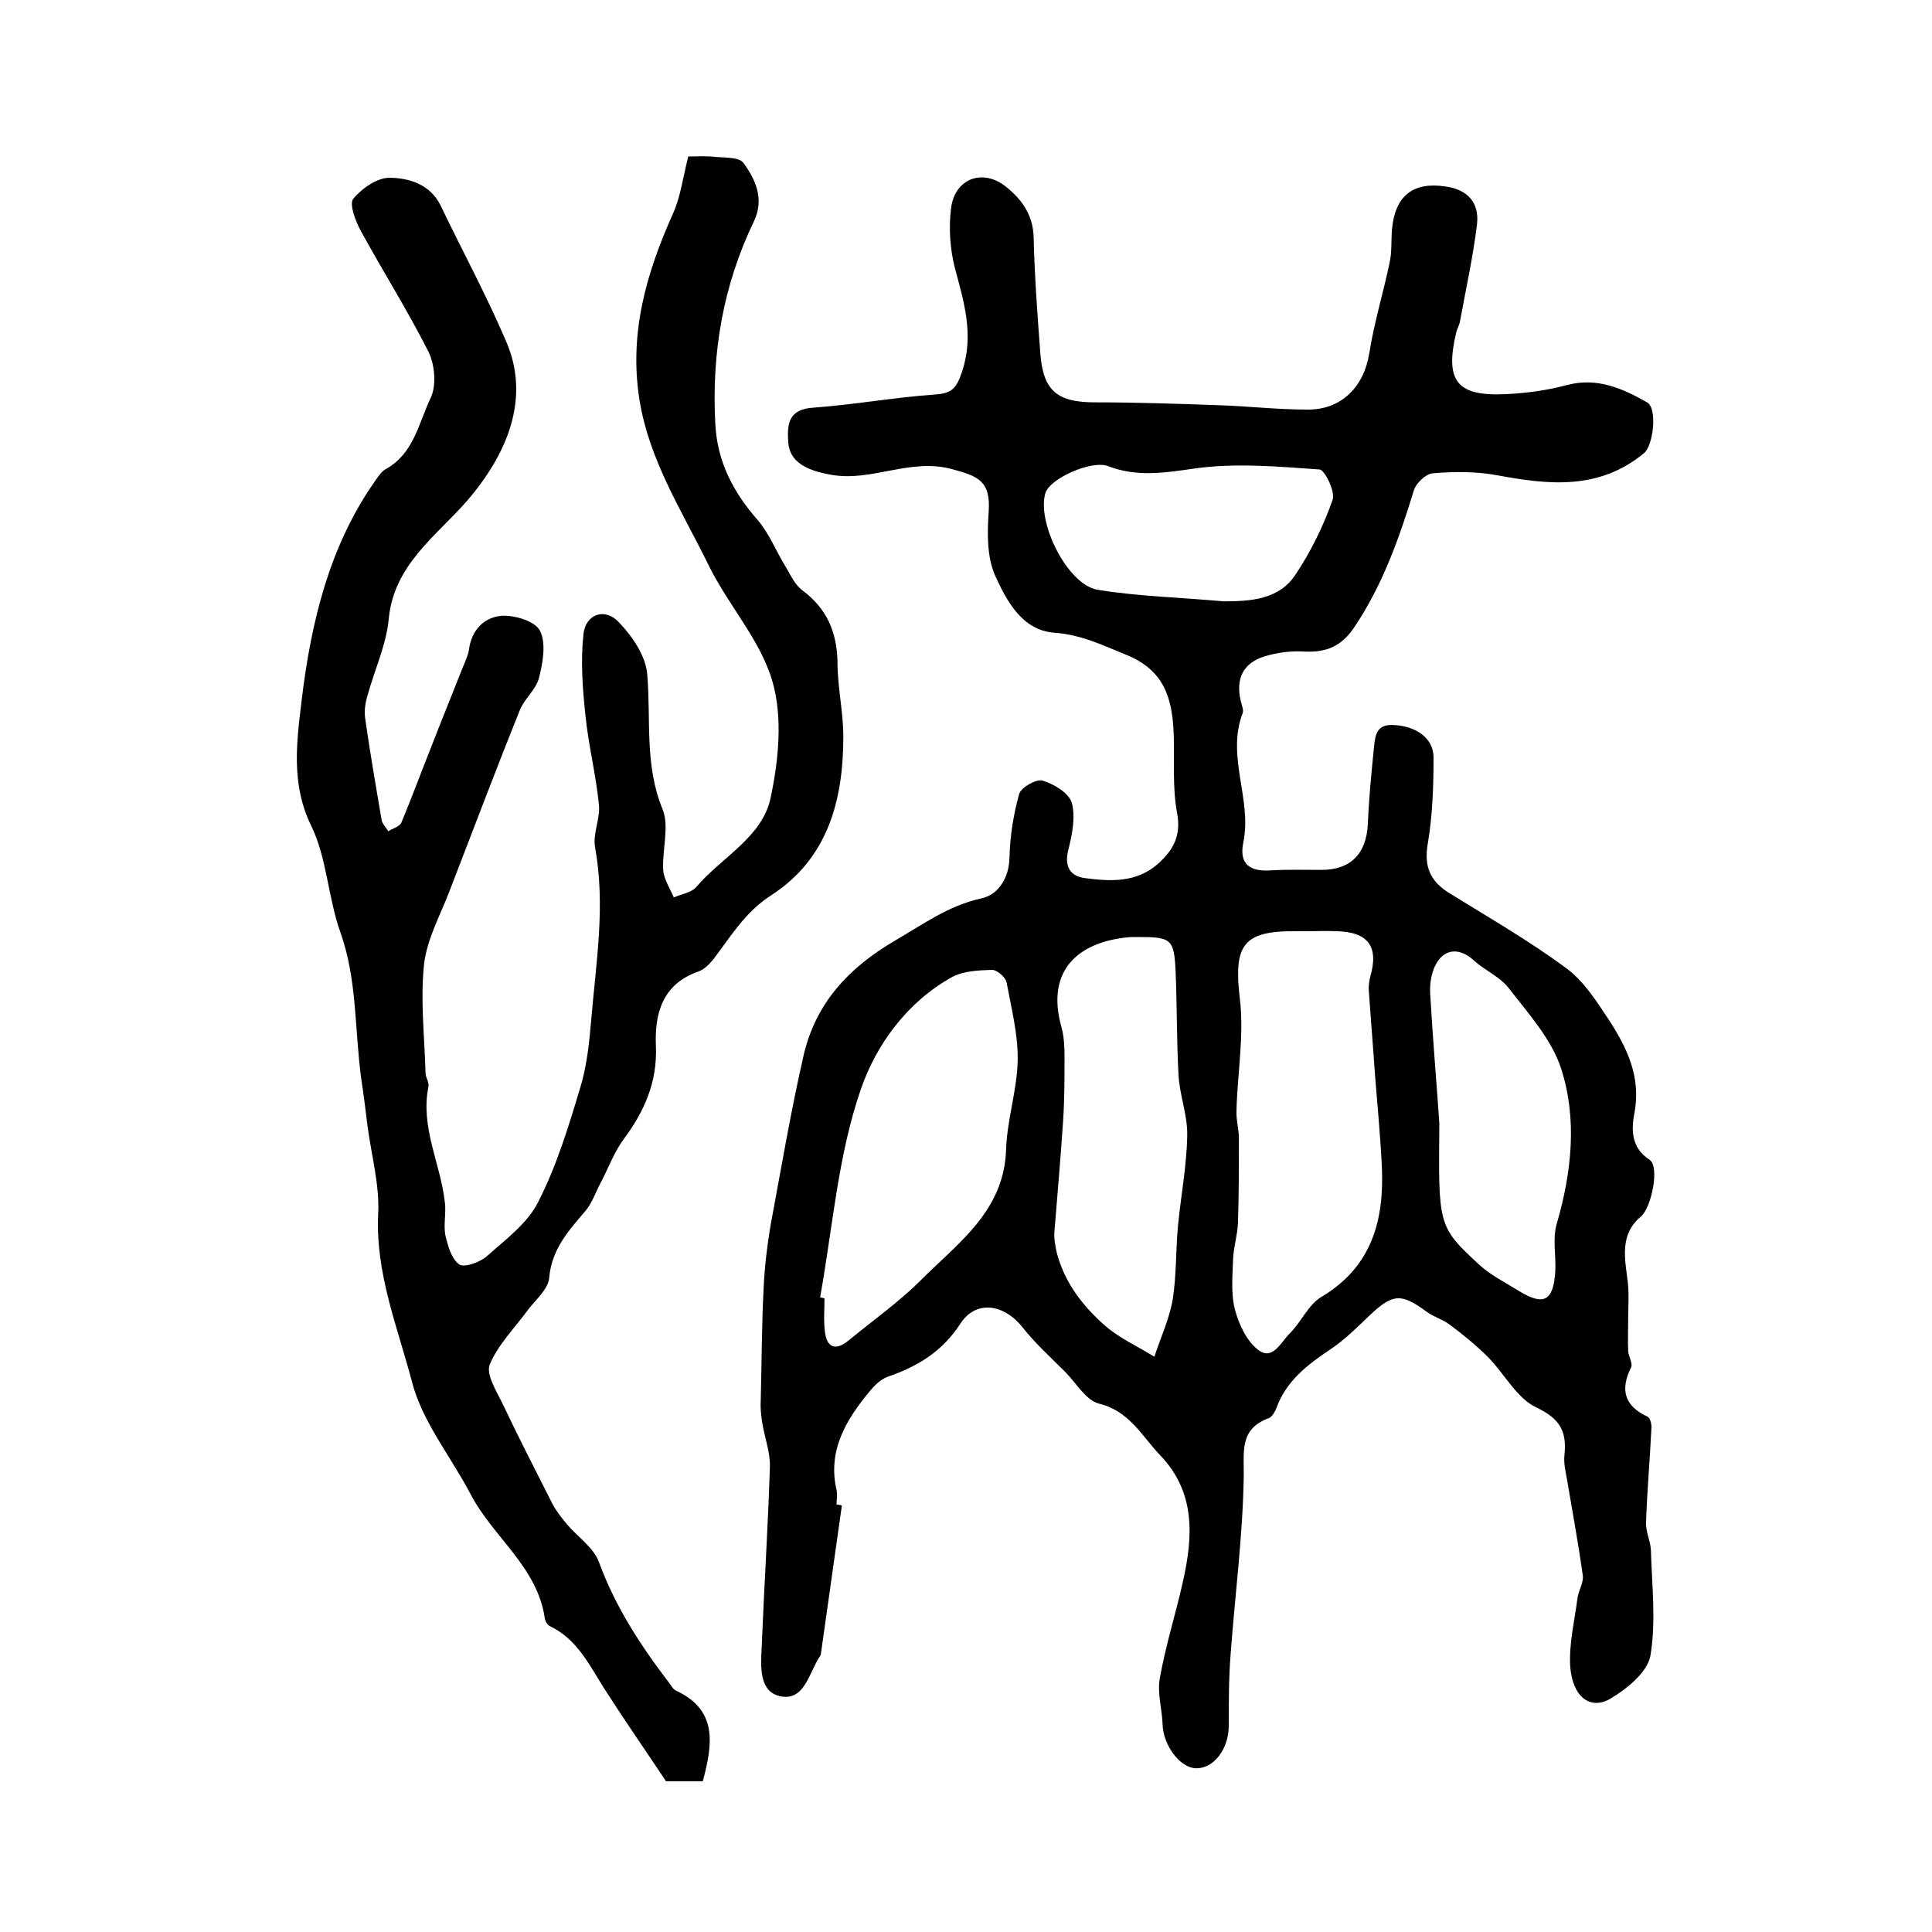
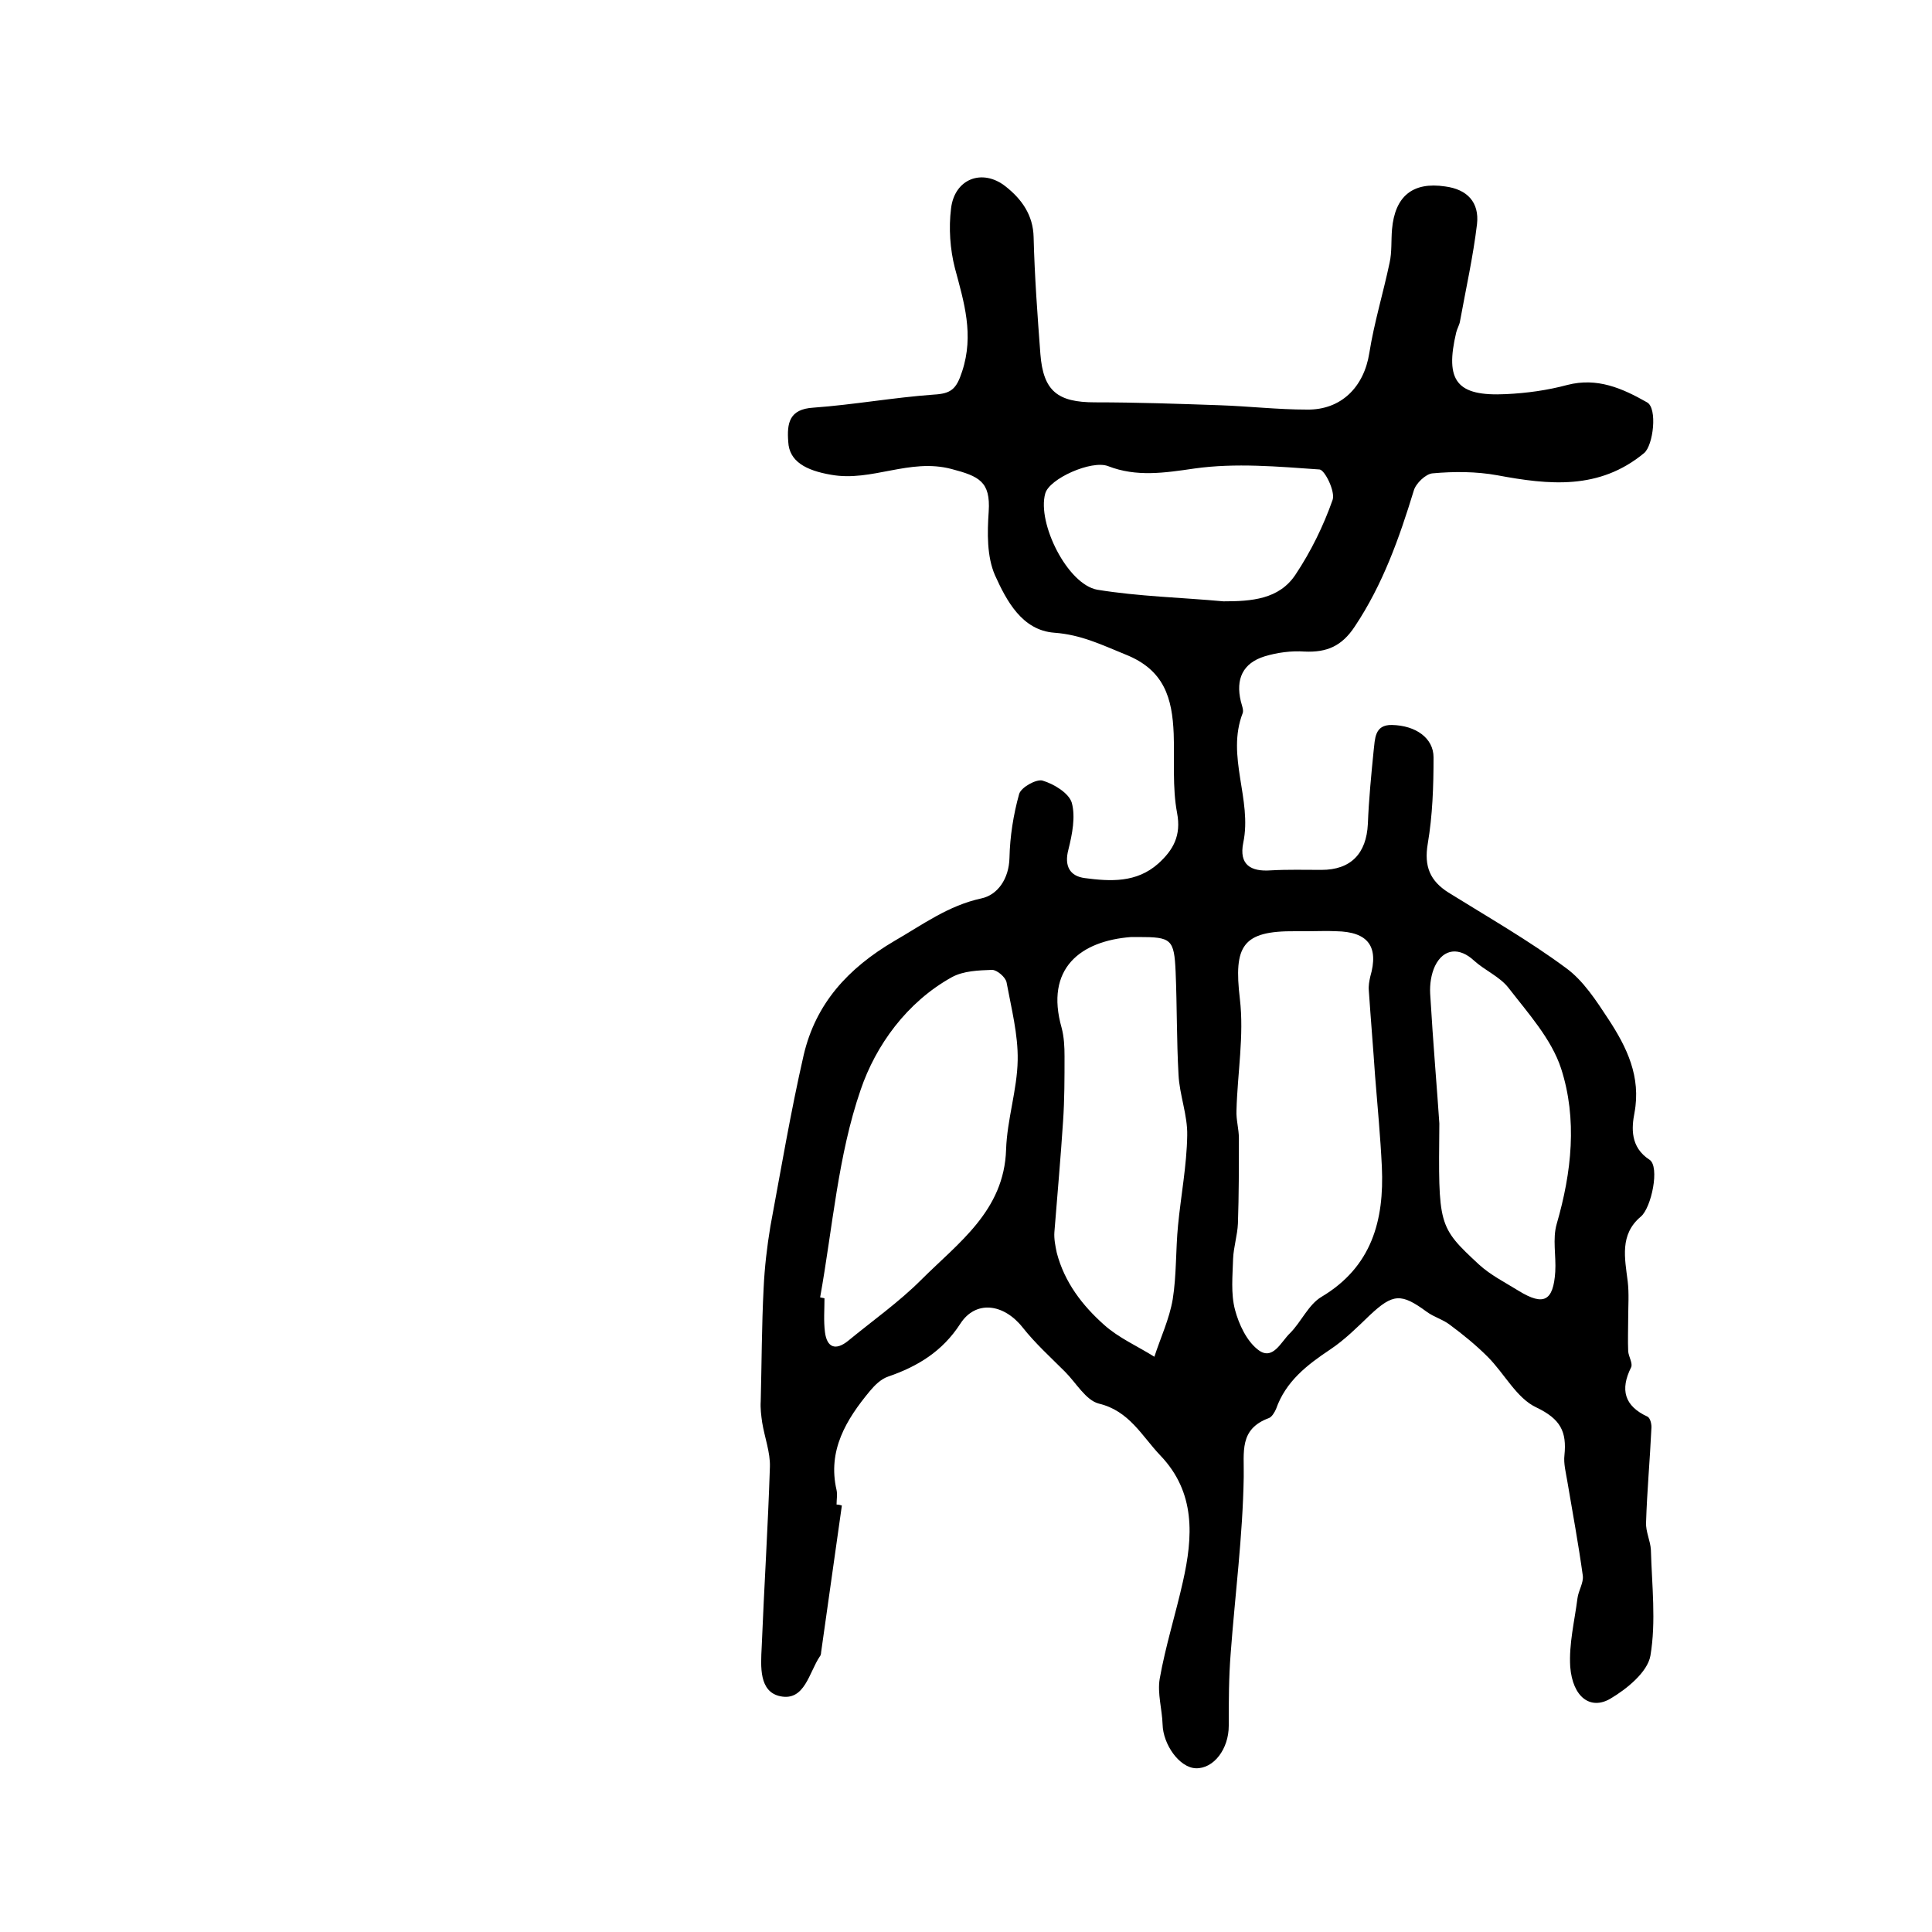
<svg xmlns="http://www.w3.org/2000/svg" version="1.1" id="图层_1" x="0px" y="0px" viewBox="0 0 400 400" style="enable-background:new 0 0 400 400;" xml:space="preserve">
  <style type="text/css">
	.st0{fill:#FFFFFF;}
</style>
  <g>
    <path d="M174.3,311.7c-1.4,10.1-2.9,20.3-4.3,30.4c0,0.3-0.1,0.7-0.3,0.9c-2.2,3.3-3.1,9.2-8.1,8.2c-4.5-0.9-4.1-6.2-3.9-10.2   c0.5-12.4,1.3-24.8,1.7-37.3c0.1-3-1.1-6.1-1.6-9.2c-0.2-1.4-0.4-2.9-0.3-4.4c0.2-7.8,0.2-15.6,0.6-23.4c0.2-4.3,0.7-8.6,1.4-12.8   c2.2-11.8,4.2-23.7,6.9-35.5c2.5-10.6,9.1-17.9,18.8-23.6c5.9-3.4,11.1-7.3,18-8.8c3.3-0.7,5.7-4,5.8-8.4c0.1-4.4,0.8-8.9,2-13.2   c0.4-1.4,3.5-3.1,4.8-2.8c2.4,0.7,5.5,2.6,6.1,4.6c0.8,2.9,0.1,6.5-0.7,9.7c-0.9,3.4,0.3,5.5,3.4,5.9c5.3,0.7,10.7,1,15.2-3   c3.1-2.8,4.8-5.8,3.9-10.5c-1-5.3-0.5-10.9-0.7-16.4c-0.3-7.3-1.9-13.2-10-16.4c-4.9-2-9.2-4.1-14.7-4.5   c-6.7-0.5-9.9-6.6-12.3-11.9c-1.7-3.9-1.6-8.8-1.3-13.2c0.4-6.2-2-7.3-7.7-8.8c-8.7-2.3-16.5,2.7-24.9,1.2   c-5.3-0.9-8.7-2.8-8.9-6.8c-0.3-3.9,0.2-6.8,5.2-7.1c8.3-0.6,16.6-2.1,24.9-2.7c3.6-0.2,4.7-1.1,5.9-4.8c2.5-7.6,0.4-14.3-1.5-21.4   c-1-3.9-1.3-8.3-0.8-12.3c0.7-6.2,6.5-8.4,11.3-4.6c3.3,2.6,5.7,5.9,5.8,10.5c0.2,8.1,0.8,16.2,1.4,24.2c0.6,7.7,3.6,10,11.3,10   c8.6,0,17.2,0.3,25.8,0.6c6,0.2,12,0.9,18.1,0.9c7.1,0.1,11.8-4.7,12.9-11.7c1-6.3,2.9-12.5,4.2-18.7c0.5-2.2,0.3-4.6,0.5-6.9   c0.6-6.9,4.3-9.9,11-8.9c4.6,0.6,7.1,3.3,6.6,7.8c-0.8,6.7-2.3,13.4-3.5,20c-0.1,0.8-0.6,1.6-0.8,2.4c-2.4,10.1,0.1,13.3,10.3,12.8   c4.3-0.2,8.6-0.8,12.7-1.9c6.2-1.6,11.4,0.7,16.5,3.6c2.2,1.2,1.3,8.9-0.6,10.5c-9.3,7.7-19.7,6.6-30.4,4.6   c-4.4-0.8-9-0.8-13.4-0.4c-1.4,0.1-3.5,2.1-3.9,3.6c-3,9.8-6.4,19.4-12.2,28.1c-2.7,4.1-5.8,5.4-10.4,5.2c-2.7-0.2-5.7,0.2-8.3,1   c-4.5,1.4-6,4.7-4.9,9.3c0.2,0.8,0.6,1.8,0.4,2.4c-3.5,9,2,17.9,0.1,26.9c-0.9,4.5,1.5,6,5.7,5.7c3.5-0.2,7-0.1,10.5-0.1   c6.1,0,9.3-3.4,9.6-9.5c0.2-5.1,0.7-10.2,1.2-15.2c0.3-2.3,0.1-5.4,3.8-5.3c4.9,0.1,8.6,2.7,8.6,6.7c0,6-0.2,12-1.2,17.9   c-0.8,4.7,0.5,7.7,4.3,10.1c8.2,5.1,16.6,9.9,24.3,15.6c3.6,2.6,6.3,6.8,8.8,10.6c3.8,5.8,6.8,11.9,5.4,19.4   c-0.6,3.1-0.9,7.1,3.1,9.7c2.2,1.4,0.4,10-1.8,11.8c-4.4,3.7-3.3,8.6-2.7,13.4c0.3,2.5,0.1,5.1,0.1,7.6c0,2.3-0.1,4.6,0,6.9   c0.1,1.1,1,2.5,0.6,3.3c-2.3,4.6-1.4,8,3.4,10.2c0.6,0.3,0.9,1.7,0.8,2.5c-0.3,6.5-0.9,12.9-1.1,19.4c-0.1,1.9,0.9,3.8,1,5.7   c0.2,7.3,1.1,14.8-0.1,21.9c-0.6,3.4-4.9,6.9-8.3,8.9c-4.1,2.4-7.8-0.3-8.3-6.6c-0.3-4.7,0.9-9.5,1.5-14.2c0.2-1.6,1.3-3.2,1.1-4.7   c-0.9-6.5-2.1-13-3.2-19.5c-0.3-1.8-0.8-3.7-0.6-5.4c0.5-4.9-0.8-7.5-5.8-9.9c-4.1-1.9-6.6-7-10.1-10.5c-2.4-2.4-5.1-4.6-7.8-6.6   c-1.4-1.1-3.3-1.6-4.8-2.7c-5.3-3.9-7-3.8-11.8,0.7c-2.6,2.5-5.2,5.1-8.2,7.1c-4.8,3.2-9.2,6.6-11.2,12.3c-0.3,0.7-0.9,1.7-1.5,1.9   c-6.2,2.3-5.1,7-5.2,12.2c-0.2,12.2-1.8,24.4-2.7,36.5c-0.4,5-0.4,10-0.4,15c0,4.8-3.1,8.9-6.8,8.8c-3.4-0.1-6.8-4.9-6.9-9.1   c-0.1-3.1-1.1-6.4-0.6-9.4c1.2-6.8,3.3-13.4,4.8-20.1c2.1-9.3,2.7-18.5-4.7-26.2c-3.8-4-6.4-9.2-12.7-10.7c-2.7-0.7-4.7-4.3-7-6.6   c-3-3-6.2-5.9-8.8-9.2c-3.9-4.9-9.7-5.7-12.9-0.7c-3.7,5.7-8.8,8.8-14.9,10.9c-1.5,0.5-2.8,1.8-3.8,3c-4.9,5.9-8.8,12.3-6.9,20.5   c0.2,0.9,0,2,0,3C173.6,311.5,174,311.6,174.3,311.7z M270.7,192.8c-0.8,0-1.7,0-2.5,0c-11-0.1-12.8,3-11.5,14   c0.9,7.6-0.5,15.4-0.7,23.1c-0.1,1.9,0.5,3.8,0.5,5.8c0,5.9,0,11.7-0.2,17.6c-0.1,2.4-0.9,4.9-1,7.3c-0.1,3.5-0.5,7.2,0.4,10.6   c0.8,3,2.4,6.4,4.7,8.2c3.1,2.5,4.8-1.6,6.7-3.4c2.3-2.3,3.8-5.9,6.5-7.5c10.4-6.2,13-15.8,12.5-26.9c-0.3-6.3-0.9-12.5-1.4-18.8   c-0.4-5.9-0.9-11.8-1.3-17.7c-0.1-1,0.1-2,0.3-2.9c1.8-6.2-0.4-9.3-7.1-9.4C274.7,192.7,272.7,192.8,270.7,192.8z M169.8,268.6   c0.3,0.1,0.6,0.1,0.9,0.2c0,2.3-0.2,4.7,0.1,7c0.4,3.2,2.2,3.9,4.8,1.8c5.1-4.2,10.5-8,15.1-12.6c7.7-7.7,17.2-14.3,17.6-27   c0.2-6.2,2.3-12.4,2.4-18.5c0.1-5.3-1.3-10.7-2.3-16.1c-0.2-1.1-2-2.6-3-2.6c-2.8,0.1-5.9,0.2-8.3,1.5   c-9.4,5.2-15.8,14.2-18.9,23.3C173.5,239.2,172.4,254.1,169.8,268.6z M235.7,194c-0.5,0-1,0-1.5,0c-10.5,0.8-17.9,6.5-14.4,18.8   c0.5,1.9,0.6,3.9,0.6,5.9c0,4.5,0,9-0.3,13.4c-0.5,7.7-1.2,15.4-1.8,23c-0.1,1.4,0.2,2.9,0.5,4.3c1.6,6.1,5.3,10.9,9.8,14.9   c3,2.7,6.9,4.4,10.4,6.6c1.3-4,3.1-7.8,3.8-11.9c0.8-5,0.6-10.2,1.1-15.3c0.6-6.2,1.8-12.4,1.9-18.6c0.1-4.2-1.6-8.4-1.8-12.6   c-0.4-7.1-0.3-14.2-0.6-21.3C243.1,194.4,242.5,194,235.7,194z M298,232.6c-0.2,21.2-0.3,21.3,8.2,29.2c2.4,2.2,5.4,3.7,8.3,5.5   c5.1,3.1,7.1,2.1,7.5-4c0.2-3.3-0.6-6.8,0.3-9.9c3.1-10.7,4.3-21.7,0.9-32.2c-2-6.1-6.8-11.4-10.9-16.7c-1.8-2.3-4.9-3.6-7.1-5.6   c-3-2.8-6.3-2.6-8.1,1.1c-0.8,1.7-1.1,3.8-1,5.7C296.7,216,297.6,226.4,298,232.6z M253.3,124.5c5.8,0,11.5-0.4,14.9-5.5   c3.2-4.8,5.8-10.1,7.7-15.5c0.6-1.7-1.6-6.2-2.7-6.3c-8.6-0.6-17.4-1.4-25.9-0.2c-6.2,0.9-12,1.8-17.9-0.5   c-3.4-1.3-12.2,2.6-13,5.7c-1.7,6.1,4.6,18.8,10.8,19.9C235.8,123.5,244.6,123.7,253.3,124.5z" />
-     <path d="M145.5,368.8c-2.8,0-5.4,0-7.6,0c-4.4-6.6-8.7-12.8-12.8-19.2c-3.1-4.9-5.6-10.2-11.2-12.9c-0.5-0.2-1-1-1.1-1.6   c-1.5-10.7-10.8-16.9-15.4-25.8c-4.1-7.8-10-15-12.1-23.2c-3-11.4-7.6-22.5-7-34.8c0.3-6-1.4-12.1-2.2-18.1   c-0.4-3.3-0.8-6.5-1.3-9.8c-1.4-10.1-0.8-20.4-4.3-30.3c-2.6-7.2-2.8-15.5-6.1-22.2c-4.3-8.8-2.9-17.9-1.9-26.3   c1.9-15.6,5.6-31.2,14.8-44.5c0.8-1.1,1.5-2.4,2.6-3c5.8-3.2,6.8-9.6,9.3-14.8c1.2-2.6,0.8-6.9-0.5-9.5c-4.3-8.5-9.4-16.6-14-25   c-1.1-2-2.4-5.5-1.6-6.6c1.8-2.2,5.1-4.5,7.7-4.4c3.9,0.1,8.2,1.3,10.4,5.7c4.5,9.4,9.5,18.6,13.6,28.2c5.1,11.8,0.2,23.4-8.2,33.1   c-6.2,7.1-15,13.1-16.1,24.2c-0.5,5.5-3,10.8-4.5,16.3c-0.4,1.4-0.6,3-0.4,4.4c1,7,2.2,14,3.4,21c0.1,0.8,0.9,1.6,1.4,2.4   c0.9-0.6,2.3-0.9,2.7-1.8c2.1-5,4-10.2,6-15.2c2.2-5.7,4.5-11.3,6.7-16.9c0.5-1.2,1.1-2.5,1.3-3.7c0.5-4.1,3.2-6.7,6.7-7   c2.7-0.2,7,1.1,8,3.1c1.3,2.6,0.6,6.6-0.2,9.7c-0.6,2.5-3.1,4.4-4,6.8c-5,12.4-9.7,24.9-14.5,37.3c-1.9,5-4.7,10-5.3,15.2   c-0.8,7.4,0.1,15,0.3,22.5c0,1,0.8,2,0.6,2.9c-1.7,8.4,2.5,15.9,3.4,23.9c0.3,2.2-0.3,4.6,0.1,6.8c0.5,2.2,1.3,5,2.9,6.1   c1.1,0.7,4.4-0.5,5.8-1.8c3.8-3.4,8.3-6.7,10.5-11.1c3.8-7.4,6.3-15.6,8.7-23.6c1.4-4.5,1.9-9.4,2.3-14.1c1-11.9,3-23.7,0.8-35.8   c-0.5-2.8,1.1-5.9,0.8-8.8c-0.6-6.2-2.2-12.4-2.8-18.6c-0.6-5.6-1-11.2-0.4-16.7c0.4-4.1,4.4-5.6,7.3-2.5c2.8,2.9,5.6,7,5.9,10.8   c0.8,9.4-0.6,18.8,3.2,28c1.4,3.5-0.1,8.2,0.1,12.4c0.1,2,1.4,3.9,2.2,5.8c1.6-0.7,3.7-1,4.7-2.2c5.2-6.1,13.5-10.2,15.3-18.2   c1.7-7.9,2.6-16.9,0.4-24.4c-2.5-8.6-9.3-15.9-13.3-24.2c-5.4-11-12.2-21.5-14.2-34c-2.2-13.8,1.4-26.2,6.9-38.5   c1.6-3.5,2.1-7.6,3.2-11.9c1.5,0,3.1-0.1,4.7,0c2.3,0.3,5.7,0,6.7,1.3c2.5,3.4,4.4,7.5,2.2,12.1c-6.4,13.3-8.8,27.3-8,42   c0.4,7.8,3.7,14.1,8.8,19.9c2.4,2.8,3.8,6.5,5.8,9.7c1,1.7,1.9,3.7,3.4,4.8c5.1,3.8,7.2,8.7,7.3,15c0,5.1,1.2,10.2,1.2,15.3   c0,13.2-3.2,25.3-15,32.9c-5.4,3.5-8.3,8.5-11.9,13.2c-0.8,1-1.9,2.1-3,2.5c-7.6,2.6-9.2,8.8-8.9,15.5c0.3,7.5-2.4,13.5-6.7,19.3   c-2,2.7-3.2,6.1-4.8,9.1c-1,1.9-1.7,4-3,5.6c-3.5,4.1-7.1,8-7.6,14c-0.2,2.3-2.8,4.5-4.4,6.6c-2.7,3.7-6.2,7.2-7.9,11.3   c-0.8,2,1.3,5.4,2.6,8c3.3,7,6.9,14,10.4,20.9c0.8,1.5,1.9,2.9,3,4.2c2.2,2.6,5.5,4.8,6.6,7.8c3.4,9.3,8.7,17.4,14.6,25.1   c0.4,0.5,0.7,1.2,1.3,1.5C148.6,354,147.6,361,145.5,368.8z" />
  </g>
</svg>